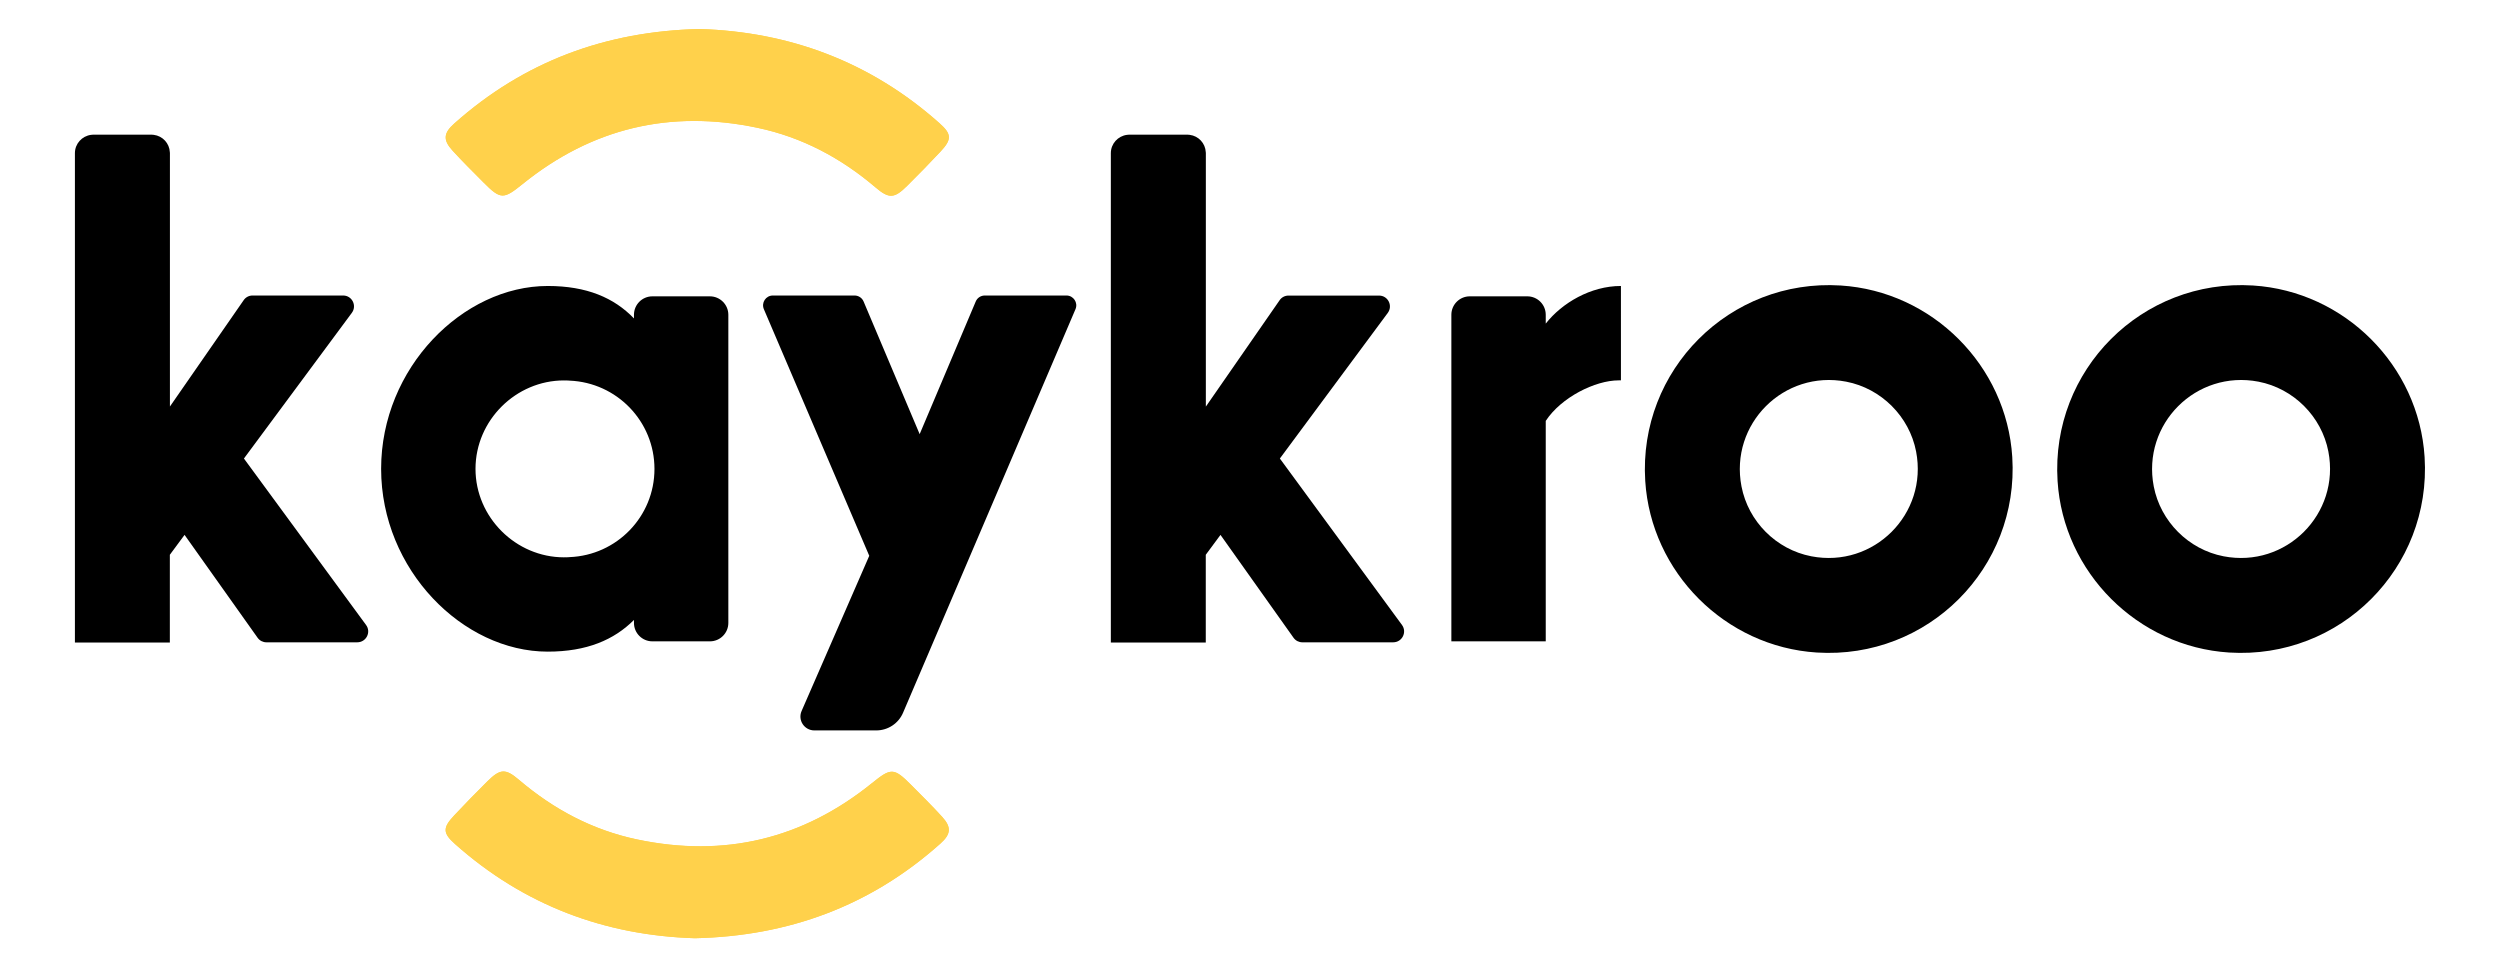
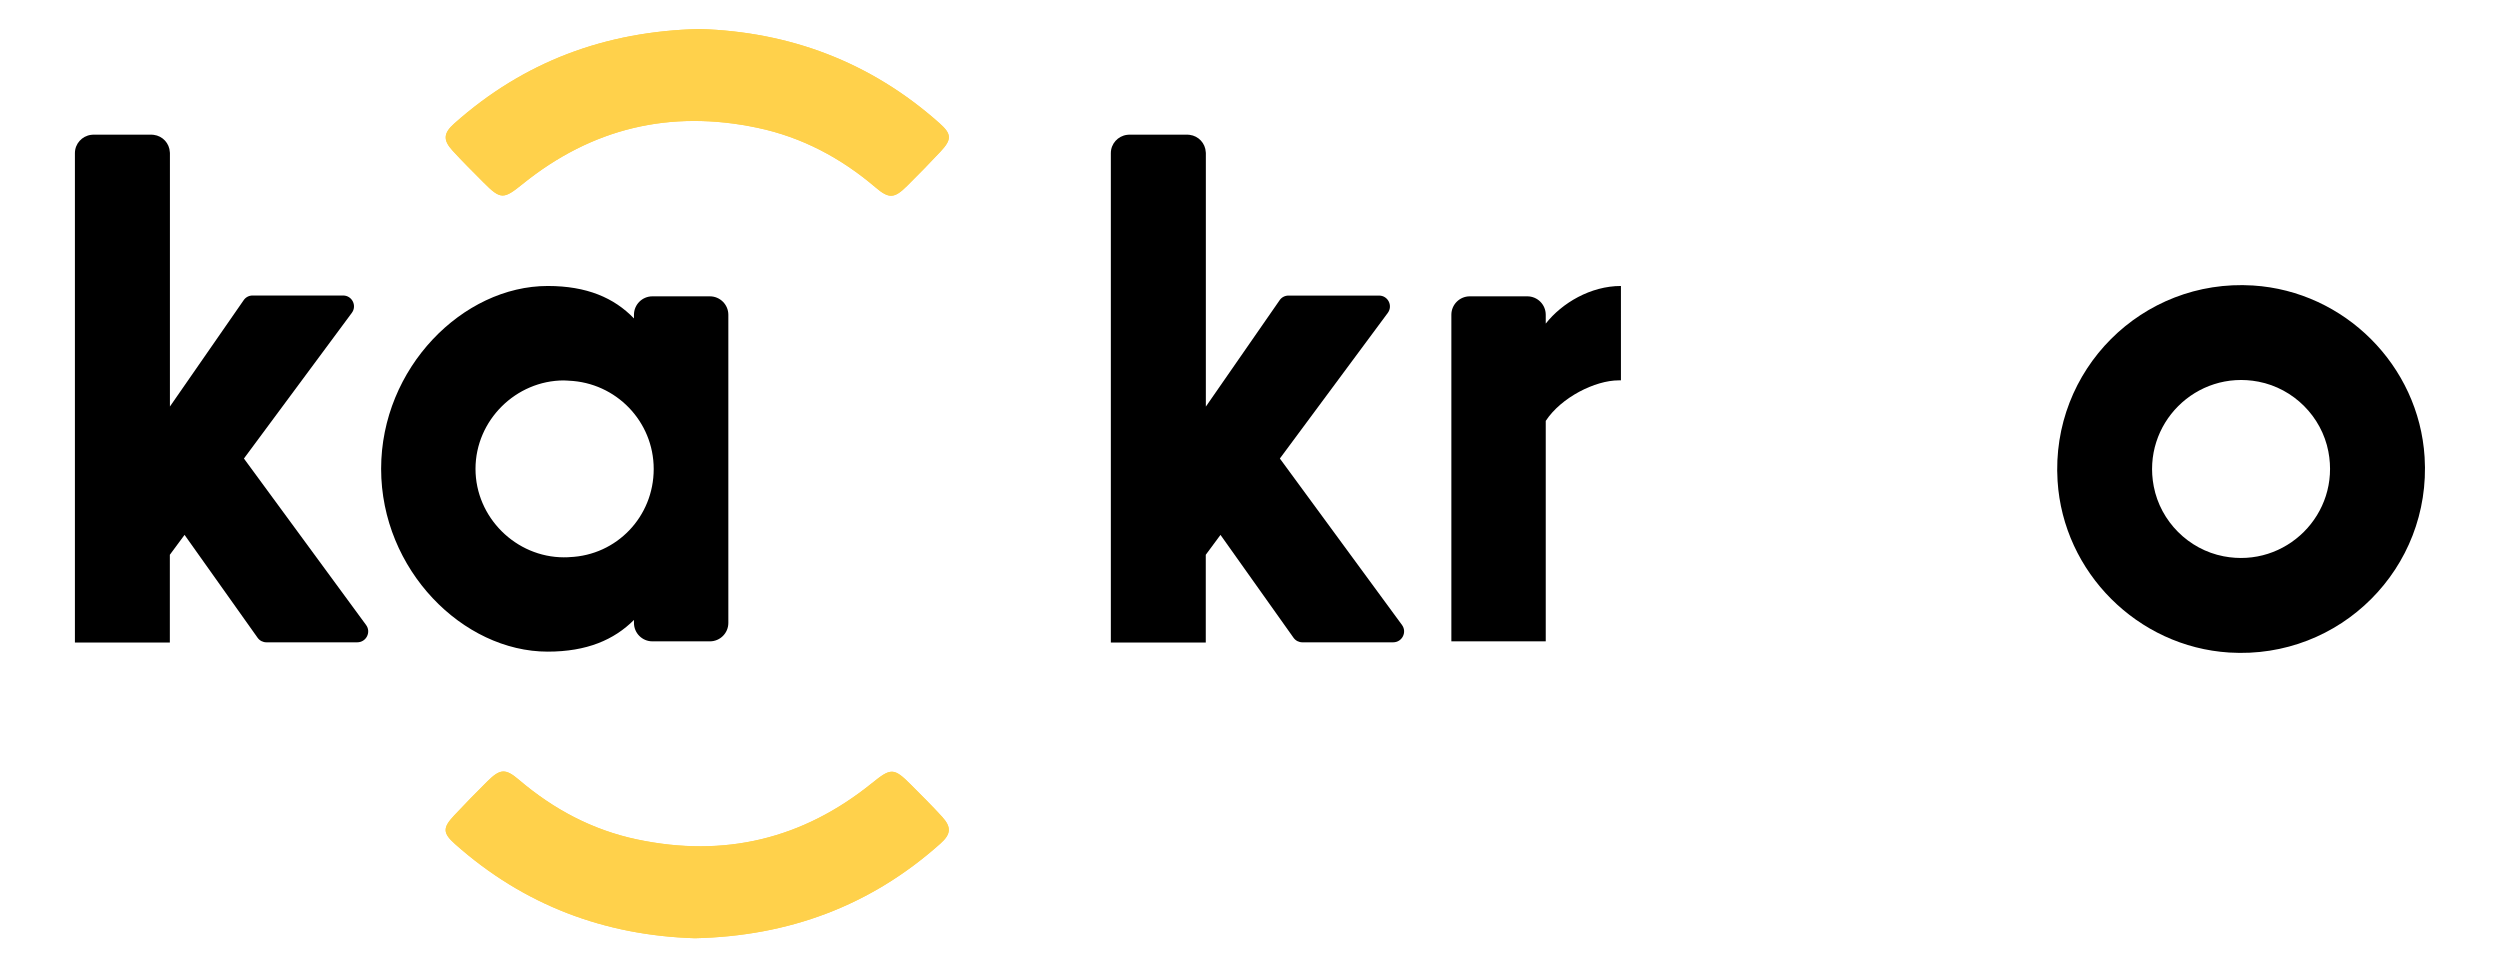
<svg xmlns="http://www.w3.org/2000/svg" version="1.1" id="Layer_1" x="0px" y="0px" viewBox="0 0 362.09 140.1" style="enable-background:new 0 0 362.09 140.1;" xml:space="preserve">
  <style type="text/css">
	.st0{fill:#FFD14B;}
	.st1{fill:#000000;}
</style>
  <g>
    <g>
-       <path class="st1" d="M111.94,42.8h11.83c0.57,0,1.09,0.34,1.31,0.87l8.12,19.21l8.12-19.21c0.22-0.53,0.74-0.87,1.31-0.87h11.83    c1.02,0,1.71,1.04,1.31,1.98l-24.97,58.44c-0.66,1.56-2.19,2.57-3.89,2.57h-8.96c-1.45,0-2.43-1.48-1.85-2.81l9.8-22.48    l-15.26-35.71C110.23,43.84,110.92,42.8,111.94,42.8z" />
-       <path class="st1" d="M238.29,69.66c-1.01-16.08,12.23-29.32,28.31-28.31c13.26,0.84,24.02,11.59,24.85,24.85    c1.01,16.08-12.23,29.32-28.31,28.31C249.88,93.67,239.13,82.91,238.29,69.66z M262.34,80.57c9.04,1.75,16.93-6.13,15.18-15.18    c-0.98-5.07-5.04-9.13-10.12-10.11c-9.04-1.74-16.91,6.13-15.17,15.17C253.21,75.53,257.26,79.59,262.34,80.57z" />
      <path class="st1" d="M298.01,69.66c-1.01-16.08,12.23-29.32,28.31-28.31c13.26,0.84,24.02,11.59,24.85,24.85    c1.01,16.08-12.23,29.32-28.31,28.31C309.6,93.67,298.84,82.91,298.01,69.66z M322.05,80.57c9.04,1.75,16.93-6.13,15.18-15.18    c-0.98-5.07-5.04-9.13-10.12-10.11c-9.04-1.74-16.91,6.13-15.17,15.17C312.92,75.53,316.98,79.59,322.05,80.57z" />
      <path class="st1" d="M234.77,55.09h-0.32c-3.42,0-8.33,2.46-10.57,5.87v31.93h-13.67v-47.3c0-1.47,1.19-2.67,2.67-2.67h8.33    c1.47,0,2.67,1.19,2.67,2.67v1.28c2.35-2.99,6.51-5.45,10.89-5.45V55.09z" />
-       <path class="st1" d="M102.82,42.92h-8.33c-1.47,0-2.67,1.19-2.67,2.67v0.53c-2.88-2.99-6.83-4.7-12.49-4.7    c-12.28,0-24.13,11.85-24.13,26.48s11.85,26.48,24.13,26.48c5.66,0,9.61-1.71,12.49-4.59v0.43c0,1.47,1.19,2.67,2.67,2.67h8.33    c1.47,0,2.67-1.19,2.67-2.67V45.59C105.49,44.12,104.29,42.92,102.82,42.92z M82.5,80.69c-0.04,0-0.09,0-0.13,0.01    c-0.13,0-0.26,0.02-0.39,0.02c-0.04,0-0.07-0.01-0.11-0.01c-0.06,0-0.13,0.01-0.19,0.01c-6.94,0-12.81-5.77-12.81-12.81    c0-7.05,5.87-12.81,12.81-12.81c0.06,0,0.13,0,0.19,0.01c0.04,0,0.07-0.01,0.11-0.01c0.13,0,0.26,0.02,0.39,0.02    c0.04,0,0.09,0,0.13,0.01c6.83,0.28,12.29,5.89,12.29,12.79S89.33,80.42,82.5,80.69z" />
+       <path class="st1" d="M102.82,42.92h-8.33c-1.47,0-2.67,1.19-2.67,2.67v0.53c-2.88-2.99-6.83-4.7-12.49-4.7    c-12.28,0-24.13,11.85-24.13,26.48s11.85,26.48,24.13,26.48c5.66,0,9.61-1.71,12.49-4.59v0.43c0,1.47,1.19,2.67,2.67,2.67h8.33    c1.47,0,2.67-1.19,2.67-2.67V45.59C105.49,44.12,104.29,42.92,102.82,42.92z M82.5,80.69c-0.04,0-0.09,0-0.13,0.01    c-0.13,0-0.26,0.02-0.39,0.02c-0.04,0-0.07-0.01-0.11-0.01c-0.06,0-0.13,0.01-0.19,0.01c-6.94,0-12.81-5.77-12.81-12.81    c0-7.05,5.87-12.81,12.81-12.81c0.06,0,0.13,0,0.19,0.01c0.13,0,0.26,0.02,0.39,0.02    c0.04,0,0.09,0,0.13,0.01c6.83,0.28,12.29,5.89,12.29,12.79S89.33,80.42,82.5,80.69z" />
      <path class="st1" d="M53.02,90.52L35.33,66.41l15.63-21.1c0.77-1.04,0.03-2.51-1.26-2.51H36.58c-0.52,0-1,0.25-1.29,0.68    l-10.68,15.4V22.18c0-0.04-0.01-0.08-0.01-0.13c-0.06-1.3-1.05-2.36-2.33-2.52c-0.11-0.01-0.23-0.03-0.35-0.03h-8.38    c-0.12,0-0.23,0.02-0.35,0.03c-1.32,0.17-2.34,1.29-2.34,2.65v70.85v0.03h13.75V80.35l2.13-2.88l10.58,14.9    c0.3,0.42,0.77,0.66,1.28,0.66h13.15C53.04,93.03,53.79,91.56,53.02,90.52z" />
      <path class="st1" d="M203.06,90.52l-17.69-24.11L201,45.32c0.77-1.04,0.03-2.51-1.26-2.51h-13.12c-0.52,0-1,0.25-1.29,0.68    l-10.68,15.4V22.18c0-0.04-0.01-0.08-0.01-0.13c-0.06-1.3-1.05-2.36-2.33-2.52c-0.11-0.01-0.23-0.03-0.35-0.03h-8.38    c-0.12,0-0.23,0.02-0.35,0.03c-1.32,0.17-2.34,1.29-2.34,2.65v70.85v0.03h13.75V80.35l2.13-2.88l10.58,14.9    c0.3,0.42,0.77,0.66,1.28,0.66h13.15C203.08,93.03,203.82,91.56,203.06,90.52z" />
    </g>
    <g>
      <path class="st0" d="M100.65,135.89c13.63-0.31,25.47-4.72,35.54-13.69c1.55-1.38,1.65-2.37,0.27-3.89    c-1.45-1.59-2.99-3.1-4.5-4.63c-2.51-2.53-2.92-2.46-5.67-0.24c-10.03,8.1-21.38,10.81-34,8.15c-6.46-1.36-12.1-4.37-17.11-8.63    c-1.97-1.68-2.72-1.63-4.6,0.23c-1.63,1.61-3.23,3.25-4.8,4.93c-1.68,1.79-1.65,2.55,0.14,4.14    C75.87,131.11,87.58,135.49,100.65,135.89z" />
      <path class="st0" d="M100.65,135.89c-13.08-0.4-24.78-4.78-34.74-13.64c-1.79-1.59-1.82-2.35-0.14-4.14    c1.57-1.67,3.17-3.31,4.8-4.93c1.87-1.86,2.63-1.91,4.6-0.23c5.01,4.27,10.65,7.27,17.11,8.63c12.62,2.66,23.97-0.05,34-8.15    c2.75-2.22,3.16-2.29,5.67,0.24c1.52,1.53,3.06,3.04,4.5,4.63c1.38,1.52,1.28,2.51-0.27,3.89    C126.12,131.18,114.29,135.58,100.65,135.89z" />
    </g>
    <g>
      <path class="st0" d="M101.32,4.2C87.69,4.52,75.86,8.92,65.79,17.89c-1.55,1.38-1.65,2.37-0.27,3.89c1.45,1.59,2.99,3.1,4.5,4.63    c2.51,2.53,2.92,2.46,5.67,0.24c10.03-8.1,21.38-10.81,34-8.15c6.46,1.36,12.1,4.37,17.11,8.63c1.97,1.68,2.72,1.63,4.6-0.23    c1.63-1.61,3.23-3.25,4.8-4.93c1.68-1.79,1.65-2.55-0.14-4.14C126.11,8.98,114.4,4.6,101.32,4.2z" />
      <path class="st0" d="M101.32,4.2c13.08,0.4,24.78,4.78,34.74,13.64c1.79,1.59,1.82,2.35,0.14,4.14c-1.57,1.67-3.17,3.31-4.8,4.93    c-1.87,1.86-2.63,1.91-4.6,0.23c-5.01-4.27-10.65-7.27-17.11-8.63c-12.62-2.66-23.97,0.05-34,8.15c-2.75,2.22-3.16,2.29-5.67-0.24    c-1.52-1.53-3.06-3.04-4.5-4.63c-1.38-1.52-1.28-2.51,0.27-3.89C75.86,8.92,87.69,4.52,101.32,4.2z" />
    </g>
  </g>
</svg>